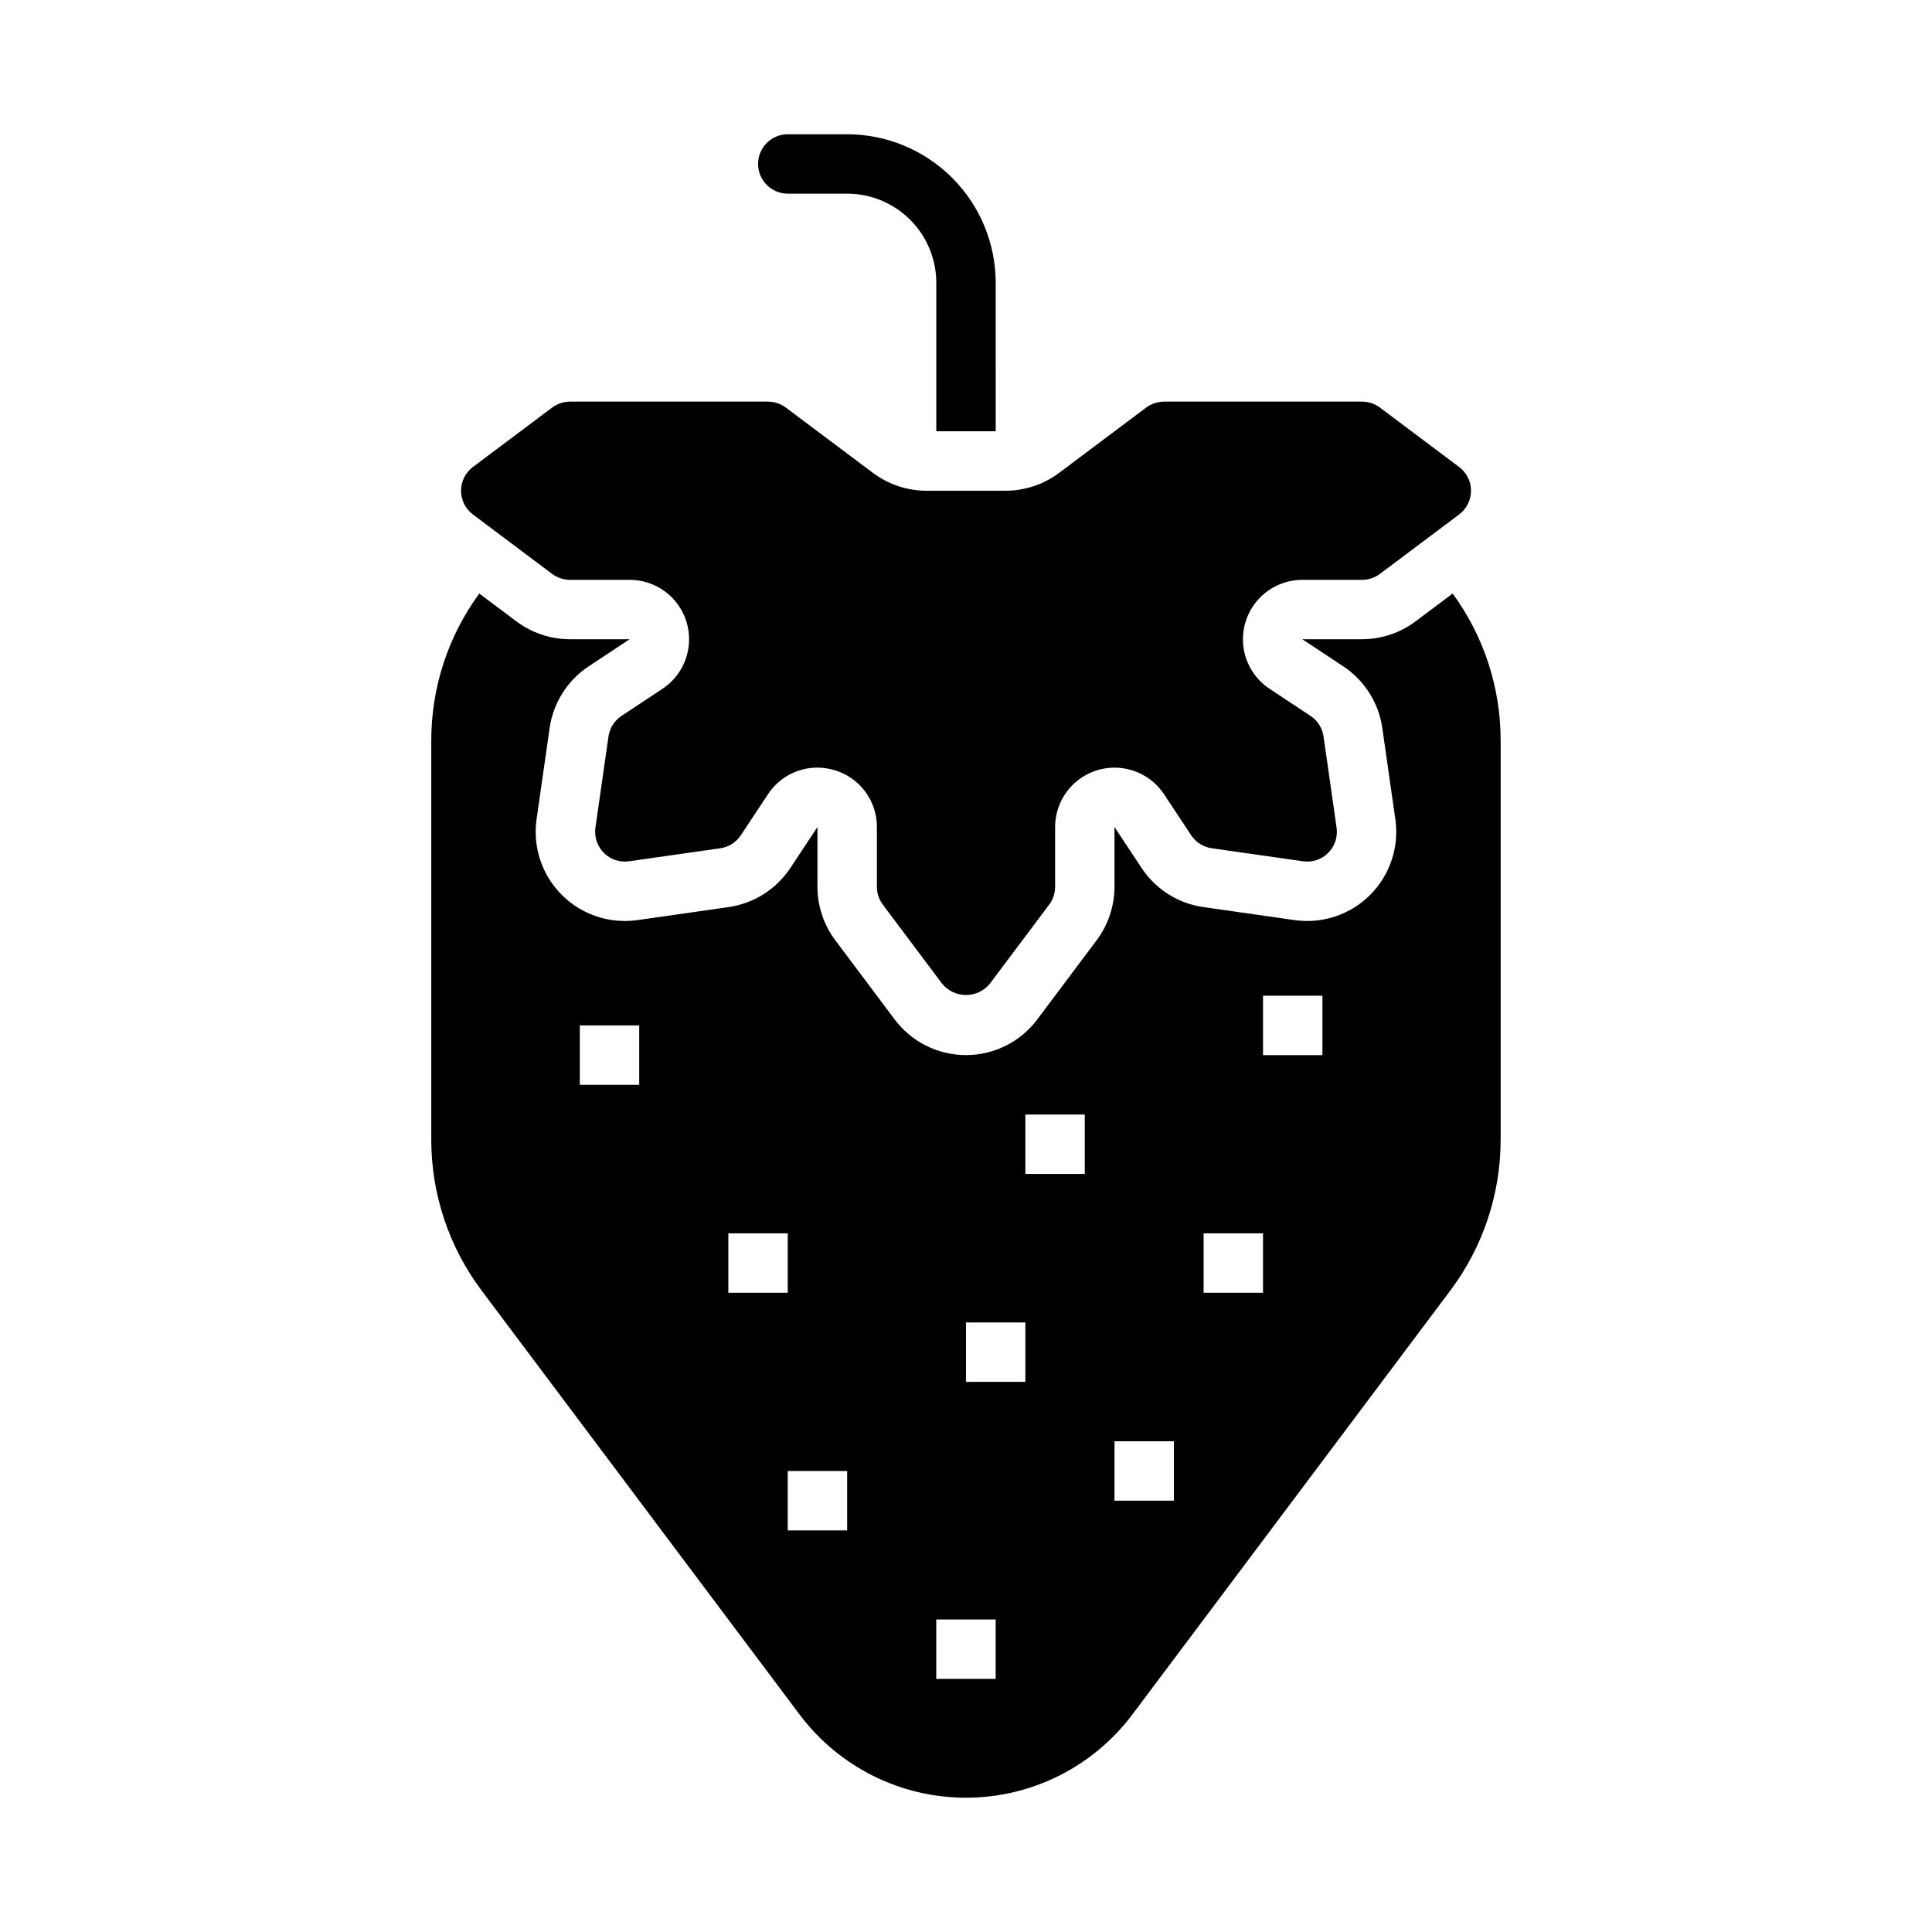
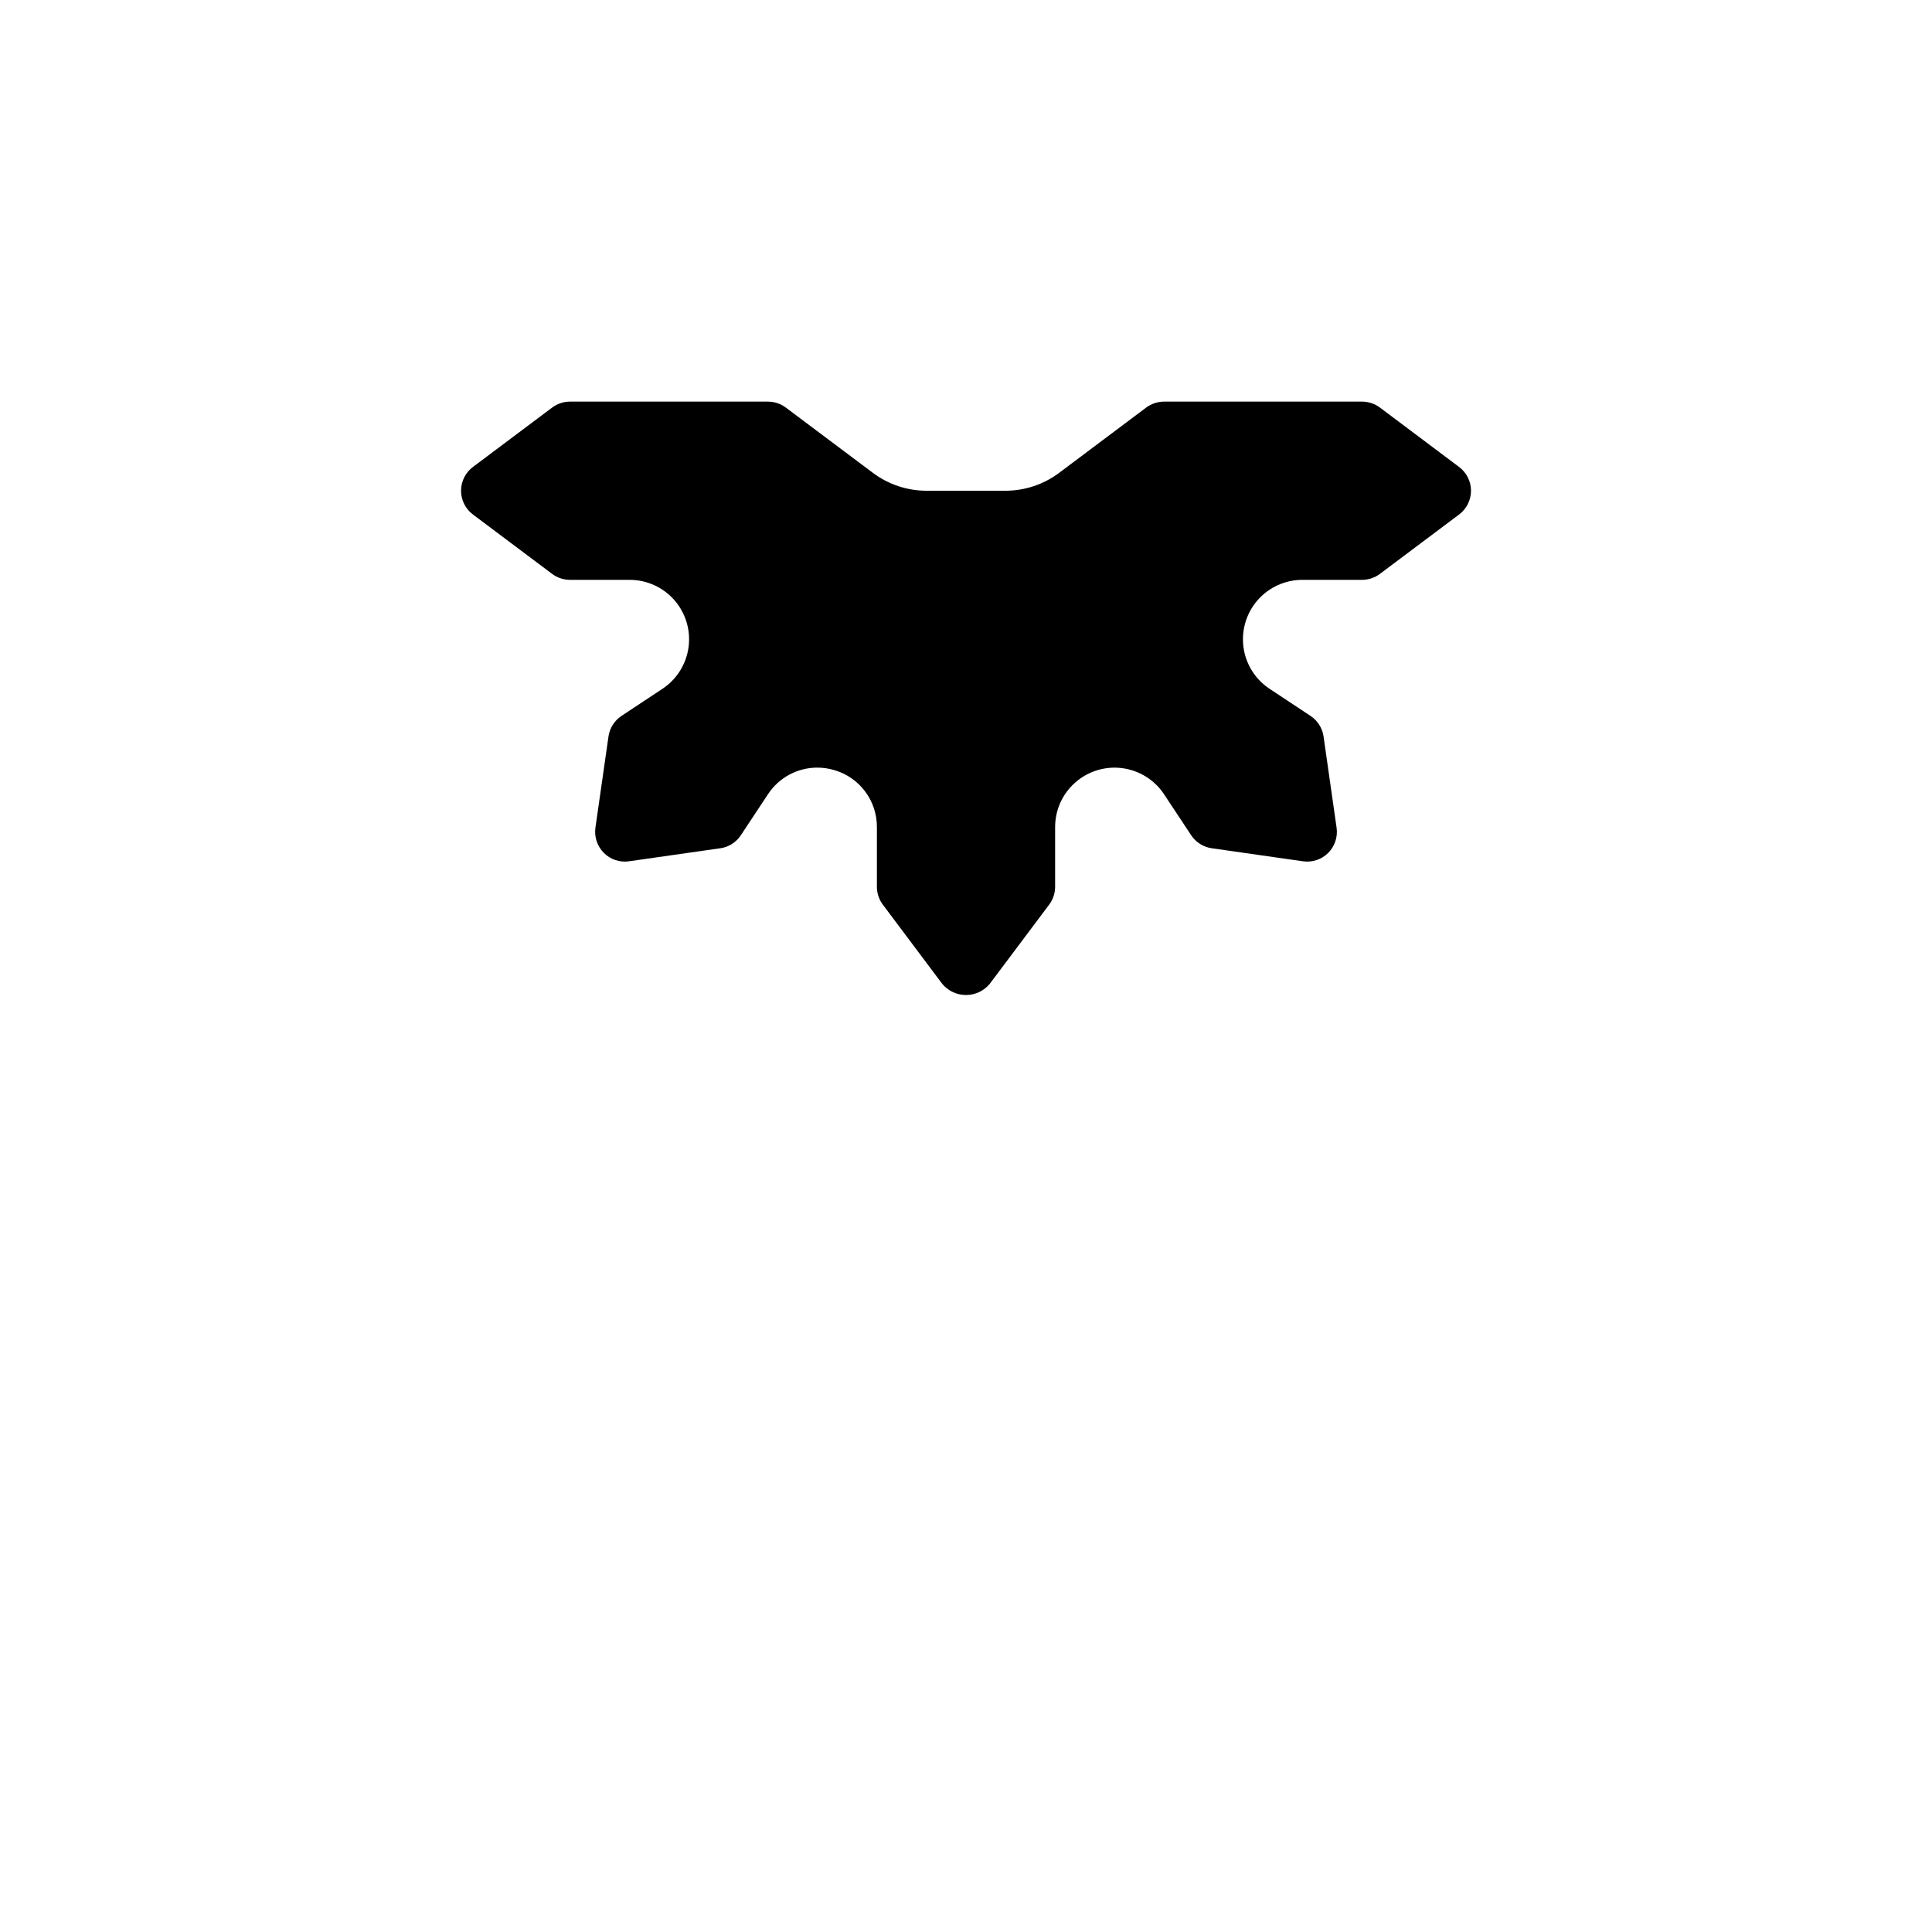
<svg xmlns="http://www.w3.org/2000/svg" fill="#000000" width="800px" height="800px" version="1.1" viewBox="144 144 512 512">
  <g>
-     <path d="m352.77 195.32h15.746c6.262 0.008 12.262 2.5 16.691 6.926 4.426 4.43 6.918 10.43 6.922 16.691v39.359h15.742l0.004-39.359c-0.012-10.434-4.164-20.438-11.543-27.816s-17.383-11.531-27.816-11.543h-15.746c-4.348 0-7.871 3.523-7.871 7.871s3.523 7.871 7.871 7.871z" />
-     <path d="m528.97 301.29-9.848 7.387h0.004c-4.094 3.059-9.062 4.719-14.172 4.727h-15.824l10.859 7.188h-0.004c5.625 3.727 9.391 9.676 10.344 16.352l3.453 24.168c1.055 7.359-1.418 14.785-6.672 20.043-5.258 5.258-12.684 7.734-20.043 6.68l-24.176-3.453v0.004c-6.676-0.961-12.625-4.727-16.352-10.348l-7.188-10.863 0.004 15.828c-0.012 5.109-1.668 10.074-4.727 14.168l-15.746 20.996c-4.457 5.945-11.457 9.445-18.891 9.445s-14.43-3.5-18.891-9.445l-15.742-20.996c-3.059-4.09-4.719-9.059-4.727-14.168v-15.82l-7.188 10.855c-3.723 5.621-9.672 9.387-16.348 10.348l-24.18 3.453v-0.004c-7.359 1.051-14.781-1.426-20.035-6.684-5.258-5.254-7.731-12.68-6.68-20.039l3.457-24.168c0.957-6.676 4.719-12.629 10.344-16.352l10.859-7.188h-15.832c-5.106-0.012-10.074-1.668-14.168-4.727l-9.848-7.383 0.004-0.004c-8.266 11.293-12.723 24.926-12.723 38.918v105.96c0.031 14.309 4.672 28.23 13.234 39.695l84.379 112.51c10.406 13.875 26.738 22.039 44.086 22.039 17.344 0 33.676-8.164 44.082-22.039l84.383-112.51c8.559-11.469 13.199-25.387 13.23-39.699v-105.96c0-13.992-4.457-27.625-12.723-38.918zm-215.57 130.2h-15.742v-15.746h15.742zm23.617 39.359h15.742v15.742h-15.742zm31.488 78.719h-15.746v-15.742h15.742zm39.359 39.359h-15.746v-15.742h15.742zm7.871-78.719h-15.742v-15.746h15.742zm15.742-55.105h-15.742v-15.742h15.742zm23.617 86.594h-15.742v-15.746h15.742zm23.617-55.105h-15.742v-15.742h15.742zm15.742-62.977h-15.742v-15.742h15.742z" />
    <path d="m290.32 296.09c1.363 1.02 3.019 1.57 4.719 1.578h15.832c4.539 0 8.863 1.961 11.852 5.379 2.988 3.422 4.356 7.965 3.75 12.465-0.605 4.504-3.129 8.523-6.918 11.027l-10.859 7.188h0.004c-1.875 1.242-3.125 3.223-3.445 5.445l-3.461 24.176c-0.34 2.453 0.484 4.926 2.231 6.68 1.746 1.754 4.219 2.578 6.668 2.223l24.184-3.453 0.004 0.004c2.223-0.316 4.203-1.57 5.441-3.445l7.191-10.863c2.887-4.41 7.805-7.066 13.074-7.066 1.555 0.004 3.102 0.23 4.594 0.68 3.246 0.961 6.094 2.953 8.117 5.672 2.019 2.719 3.106 6.019 3.09 9.41v15.82c0 1.699 0.551 3.356 1.566 4.719l15.746 21.004h0.004c1.555 1.875 3.863 2.957 6.301 2.957 2.434 0 4.742-1.09 6.293-2.965l15.742-20.988h0.004c1.02-1.363 1.57-3.023 1.574-4.727v-15.828c0-4.543 1.961-8.863 5.383-11.852 3.418-2.992 7.961-4.359 12.461-3.75 4.504 0.605 8.523 3.125 11.027 6.914l7.188 10.863c1.242 1.875 3.231 3.125 5.457 3.441l24.164 3.453c2.453 0.355 4.93-0.469 6.684-2.219 1.754-1.754 2.578-4.231 2.227-6.684l-3.453-24.168c-0.32-2.227-1.574-4.211-3.449-5.453l-10.859-7.188c-3.789-2.504-6.309-6.527-6.914-11.027-0.605-4.5 0.762-9.043 3.754-12.465 2.988-3.418 7.309-5.379 11.852-5.379h15.824c1.703-0.008 3.359-0.559 4.723-1.578l20.992-15.742c1.98-1.484 3.148-3.816 3.152-6.293 0-2.477-1.164-4.809-3.144-6.293l-21-15.758c-1.367-1.016-3.023-1.566-4.723-1.57h-52.48c-1.707 0.008-3.367 0.559-4.734 1.578l-23.078 17.309c-4.094 3.062-9.062 4.719-14.172 4.731h-20.992c-5.106-0.012-10.074-1.668-14.168-4.731l-23.09-17.309c-1.363-1.02-3.019-1.57-4.723-1.578h-52.484c-1.699 0.008-3.356 0.559-4.719 1.578l-20.996 15.742c-1.98 1.484-3.144 3.816-3.144 6.293-0.004 2.473 1.164 4.805 3.141 6.293z" />
  </g>
</svg>